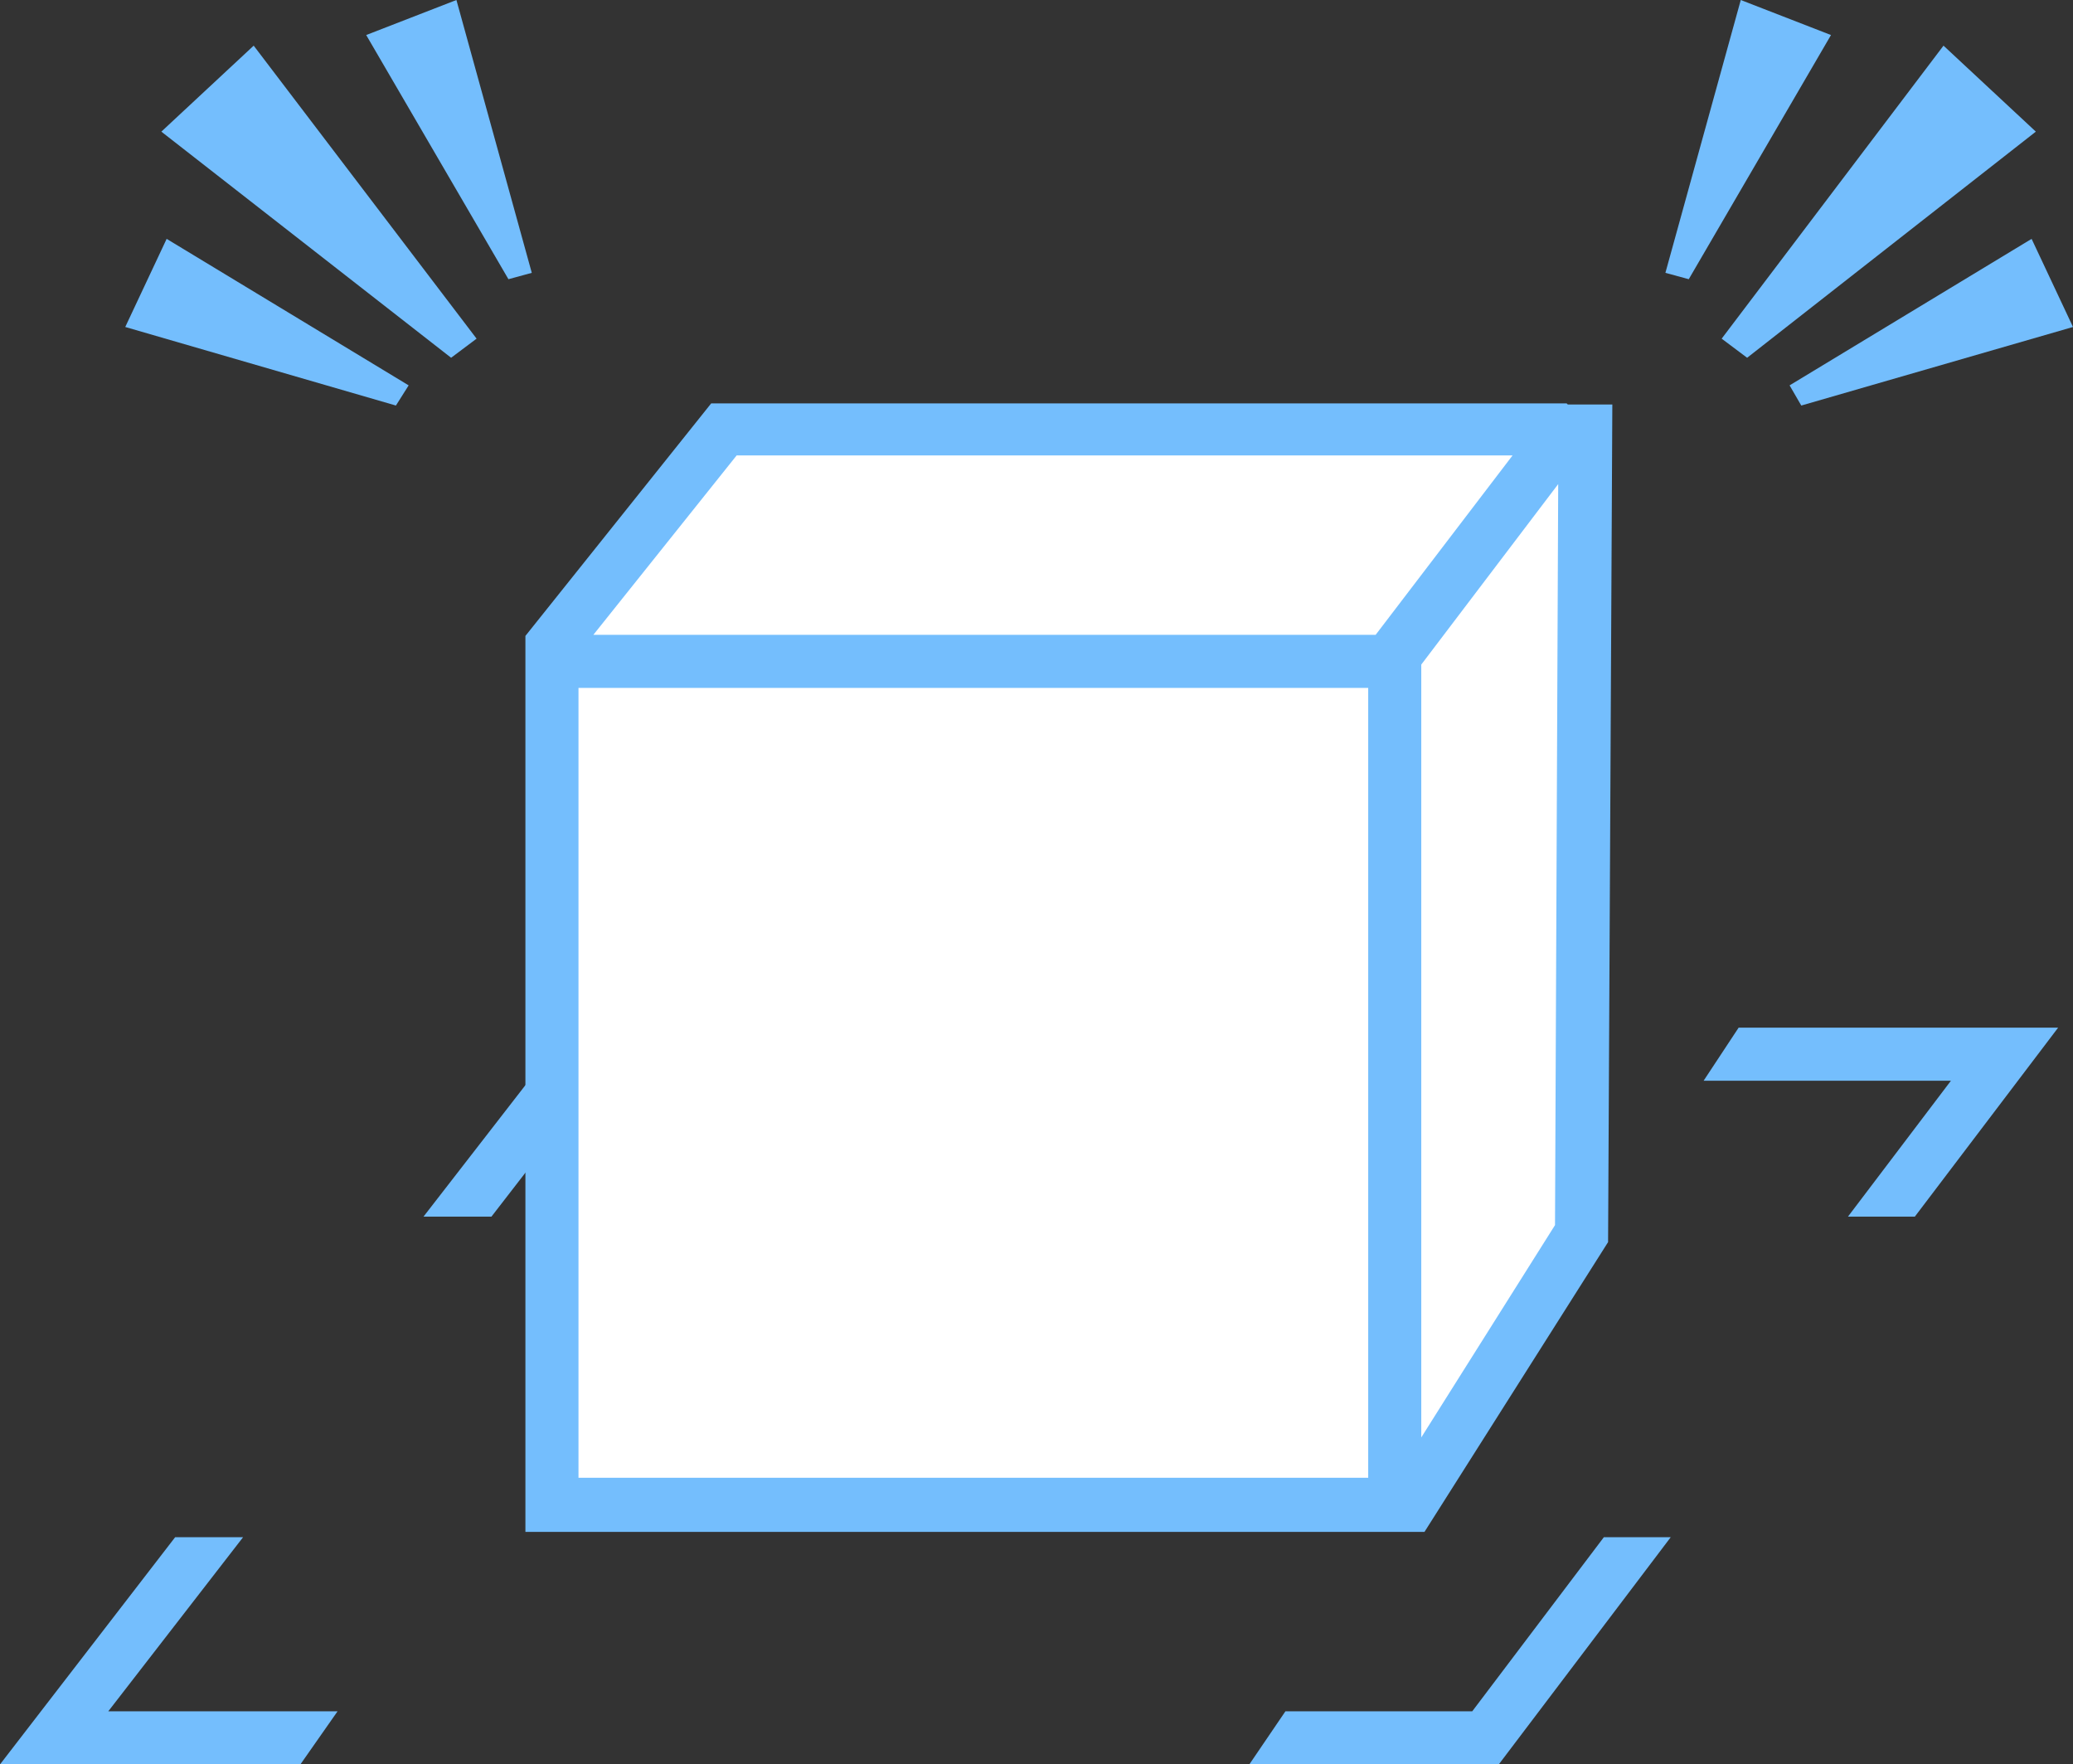
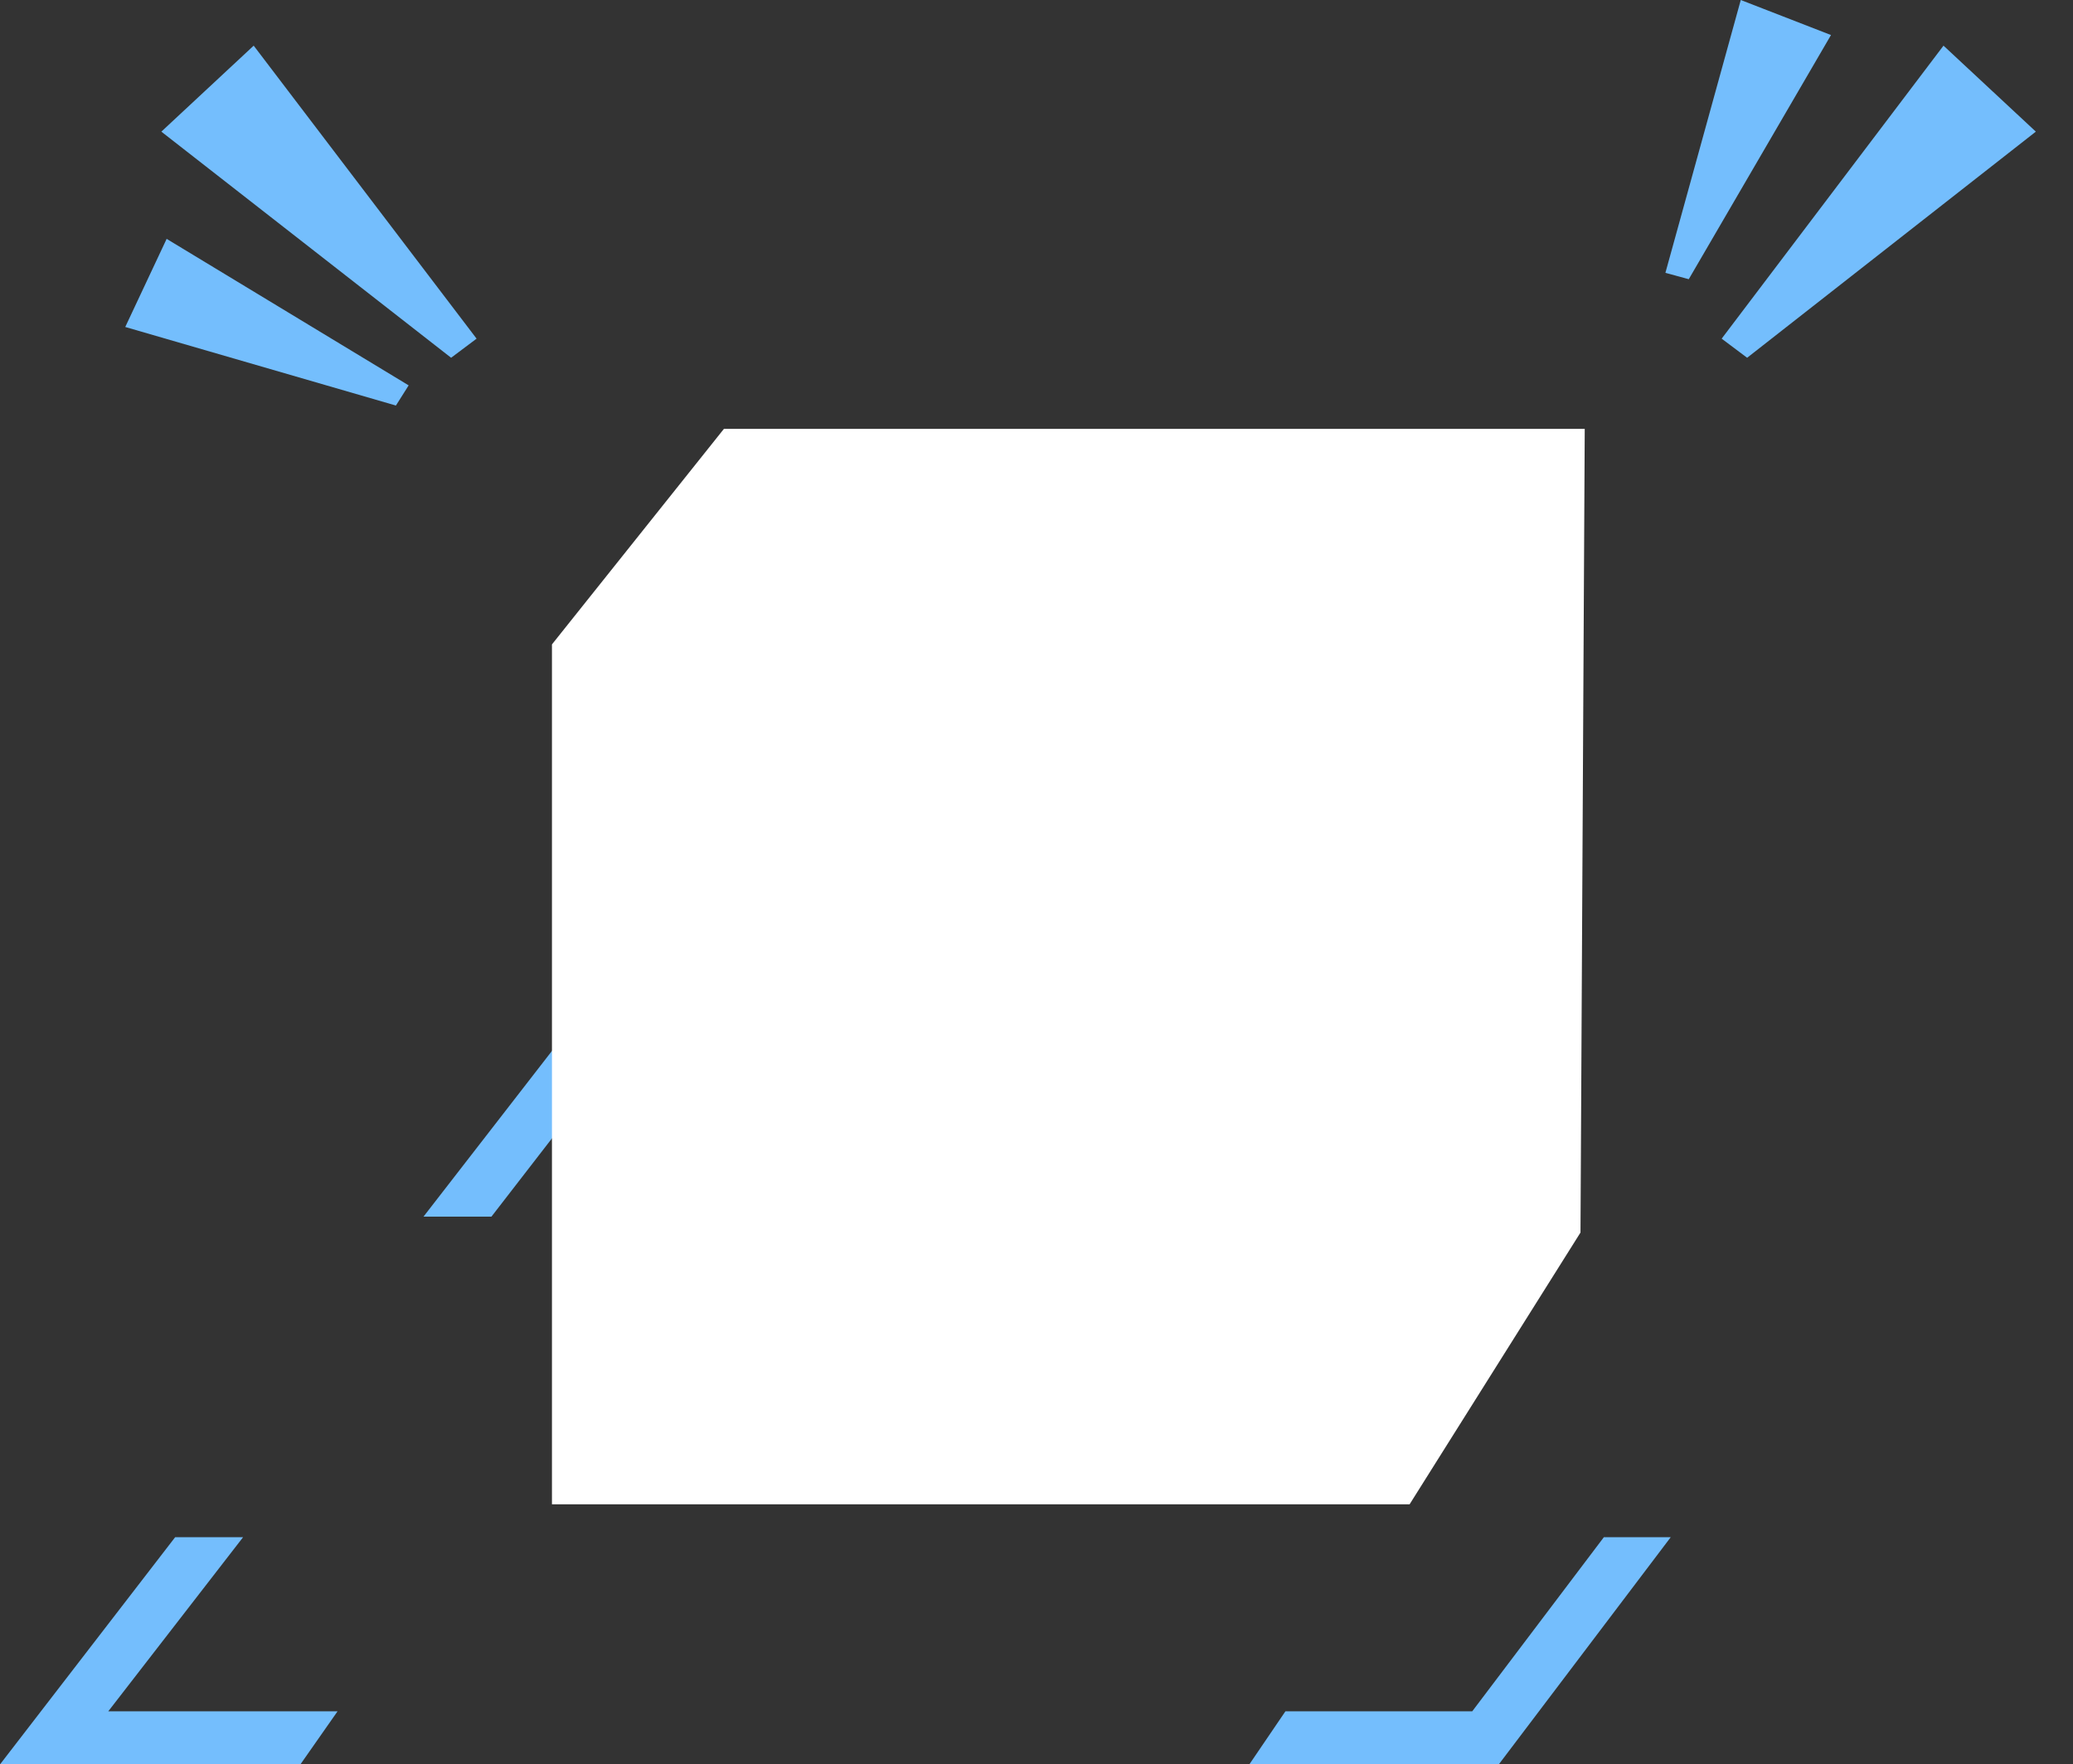
<svg xmlns="http://www.w3.org/2000/svg" width="195.3" height="166.2" version="1.1" viewBox="0 0 195.3 166.2">
  <rect x="0" y="0" width="195.3" height="166.2" fill="#333333" stroke="none" />
  <defs>
    <style>
      .cls-1 {
        fill: #fff;
      }

      .cls-2 {
        fill: #74befd;
      }
    </style>
  </defs>
  <g>
    <g id="_レイヤー_1" data-name="レイヤー_1">
      <g>
        <polygon class="cls-2" points="23.9 4.3 15.2 12.4 42.5 33.7 44.9 31.9 23.9 4.3" />
-         <polygon class="cls-2" points="43 0 34.5 3.3 47.9 26.3 50.1 25.7 43 0" />
        <polygon class="cls-2" points="15.7 22.5 11.8 30.8 37.3 38.2 38.5 36.3 15.7 22.5" />
        <polygon class="cls-2" points="183.1 4.3 191.8 12.4 164.6 33.7 162.2 31.9 183.1 4.3" />
        <polygon class="cls-2" points="164 0 172.5 3.3 159.1 26.3 156.9 25.7 164 0" />
-         <polygon class="cls-2" points="191.4 22.5 195.3 30.8 169.7 38.2 168.6 36.3 191.4 22.5" />
        <g>
          <polygon class="cls-2" points="56.2 101.8 74.3 101.8 77.9 96.8 53.7 96.8 39.9 114.6 46.3 114.6 56.2 101.8" />
          <polygon class="cls-2" points="0 166.2 28.3 166.2 31.8 161.2 10.2 161.2 22.9 144.8 16.5 144.8 0 166.2" />
          <polygon class="cls-2" points="138.7 161.2 121.1 161.2 117.7 166.2 141.2 166.2 157.4 144.8 151.1 144.8 138.7 161.2" />
-           <polygon class="cls-2" points="193.9 96.8 163.8 96.8 160.5 101.8 183.8 101.8 174.1 114.6 180.4 114.6 193.9 96.8" />
        </g>
        <g>
          <polygon class="cls-1" points="94.8 40.4 94.8 40.4 68.2 40.4 52 60.7 52 64.1 52 64.1 52 141.7 129.5 141.7 129.5 141.7 131.2 141.7 131.3 141.7 131.3 141.7 132.8 141.7 148.9 116.1 149.3 40.4 94.8 40.4" />
-           <path class="cls-2" d="M147.6,38h0s-80.6,0-80.6,0l-17.5,21.9h0s0,0,0,0v84.4h84.4s.3,0,.3,0l17.3-27.3.4-78.9h-4.2ZM69.4,42.9h73.1l-12.9,16.9H55.9l13.5-16.9ZM128.8,139.2H54.5v-74.4h74.4v74.4ZM133.9,135.4V62.6l12.9-17-.3,69.8-12.6,20Z" />
        </g>
      </g>
    </g>
  </g>
</svg>